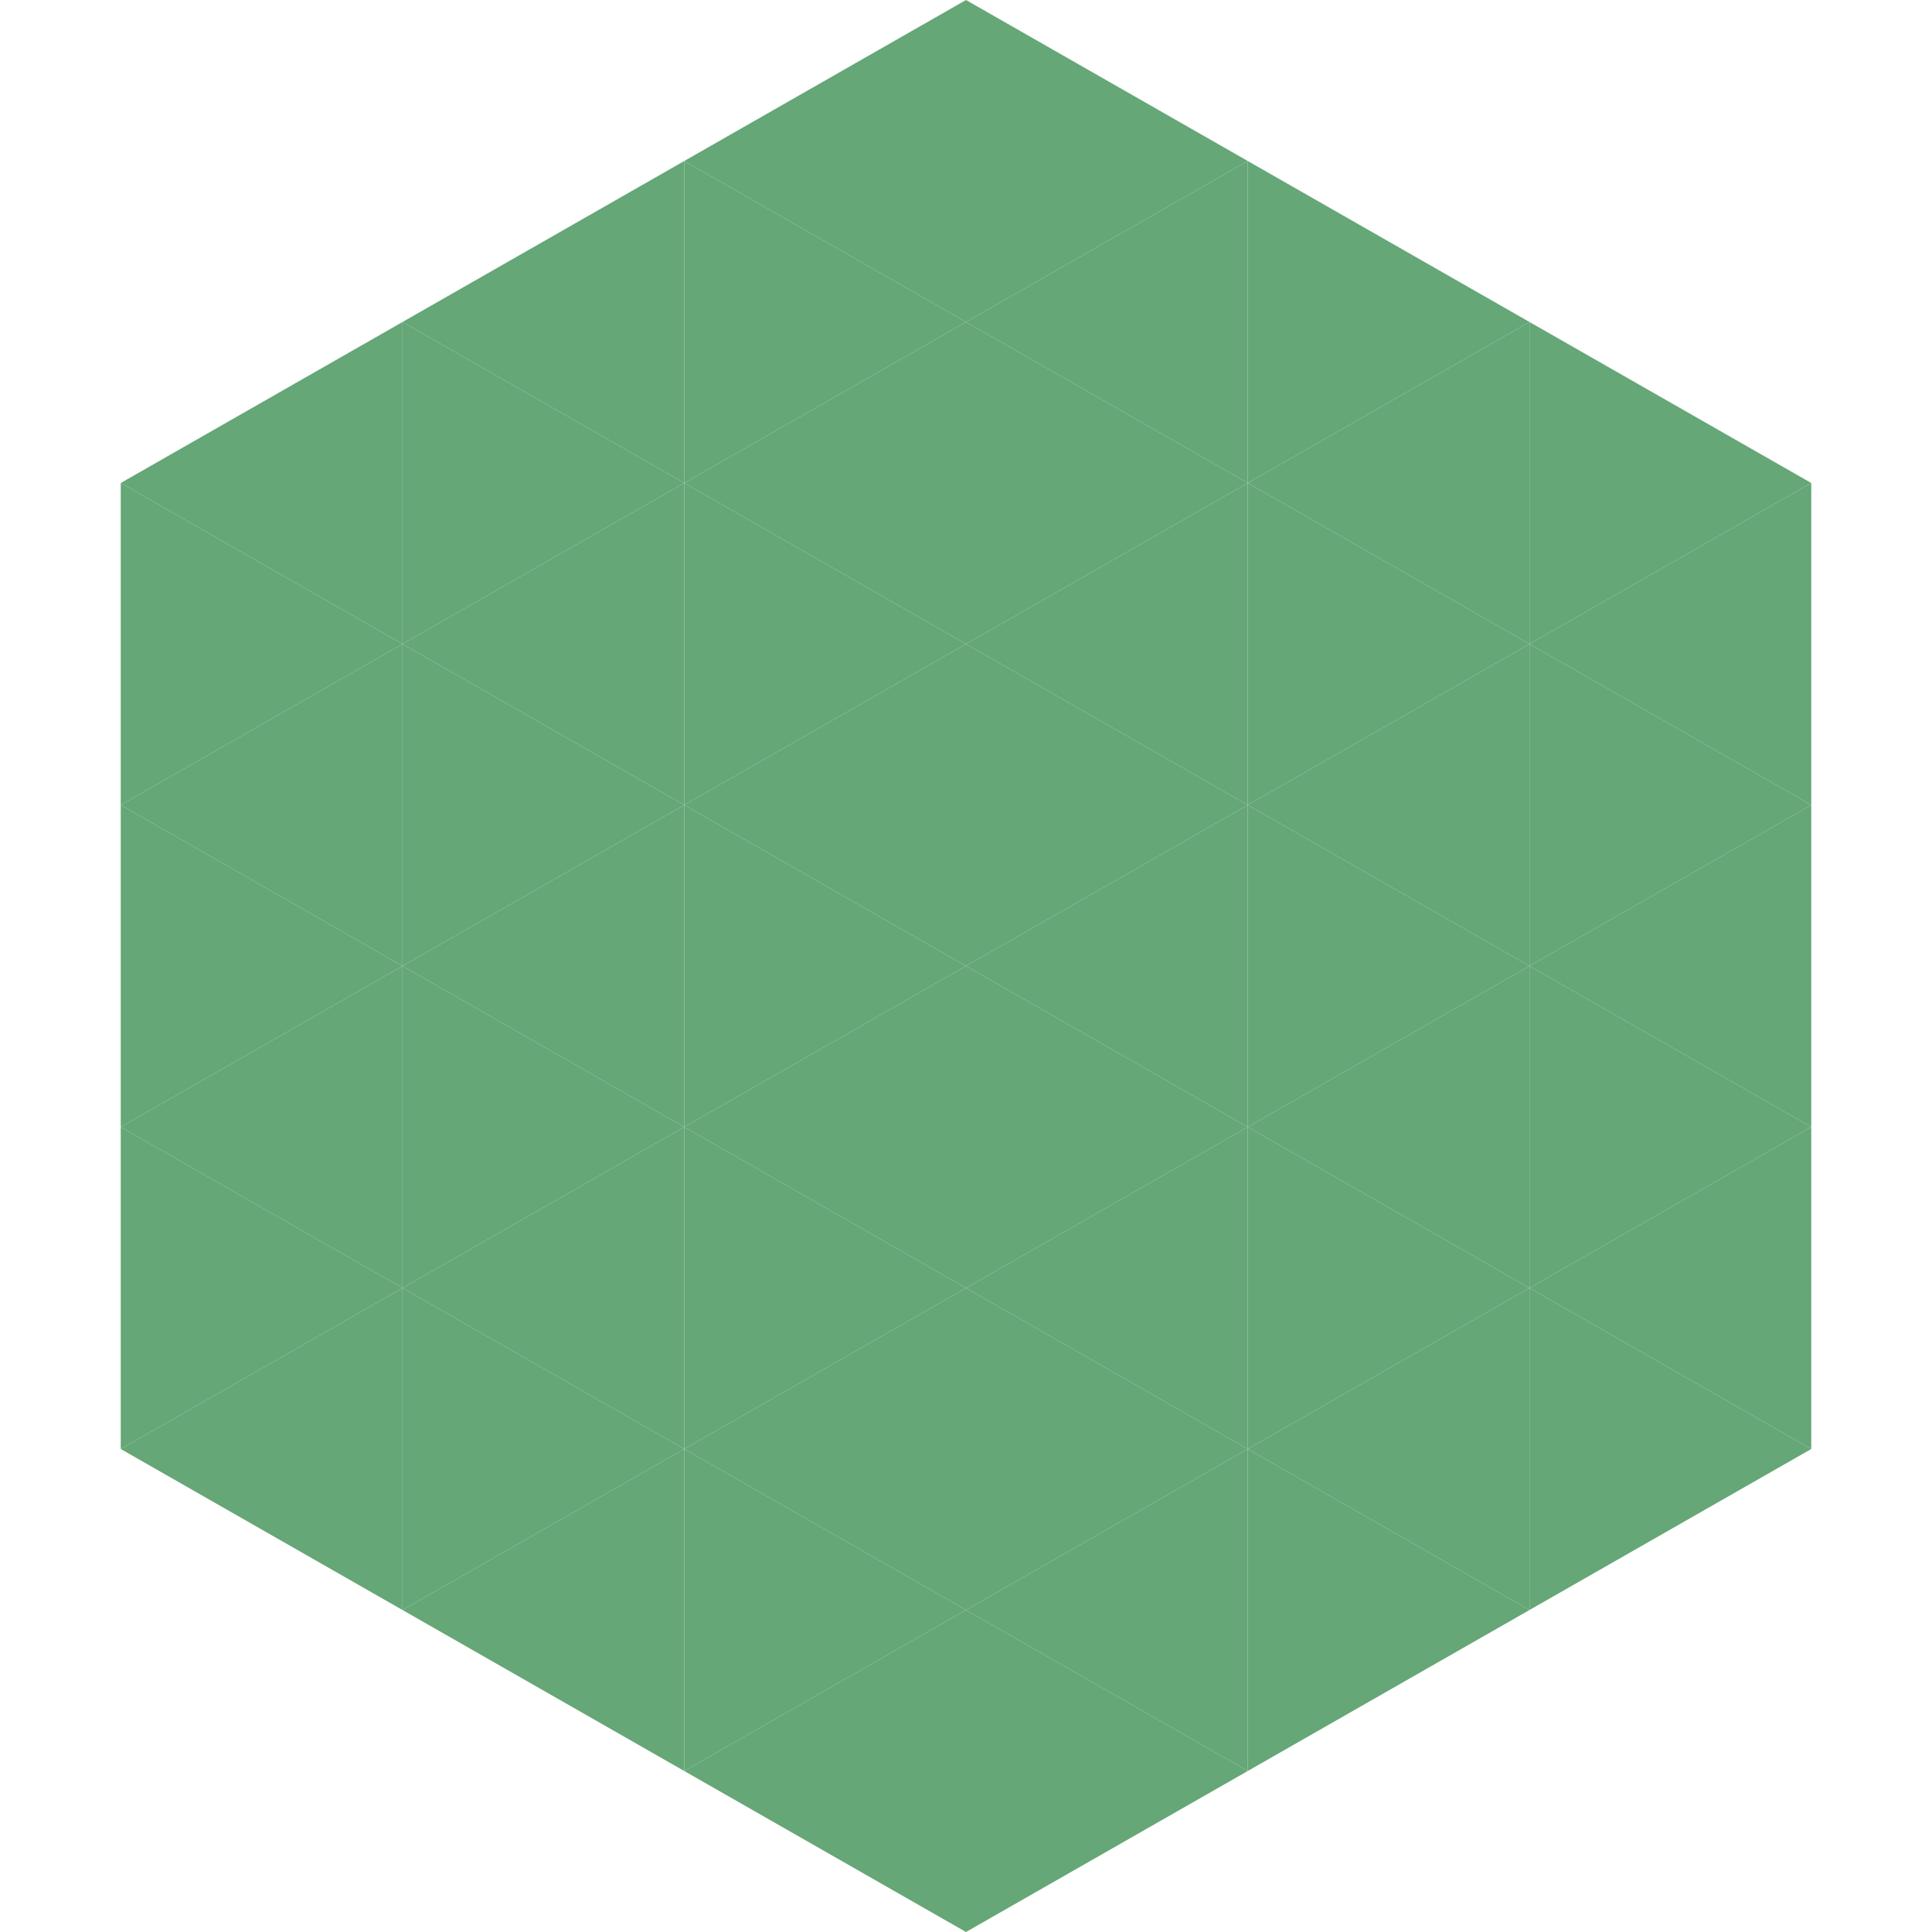
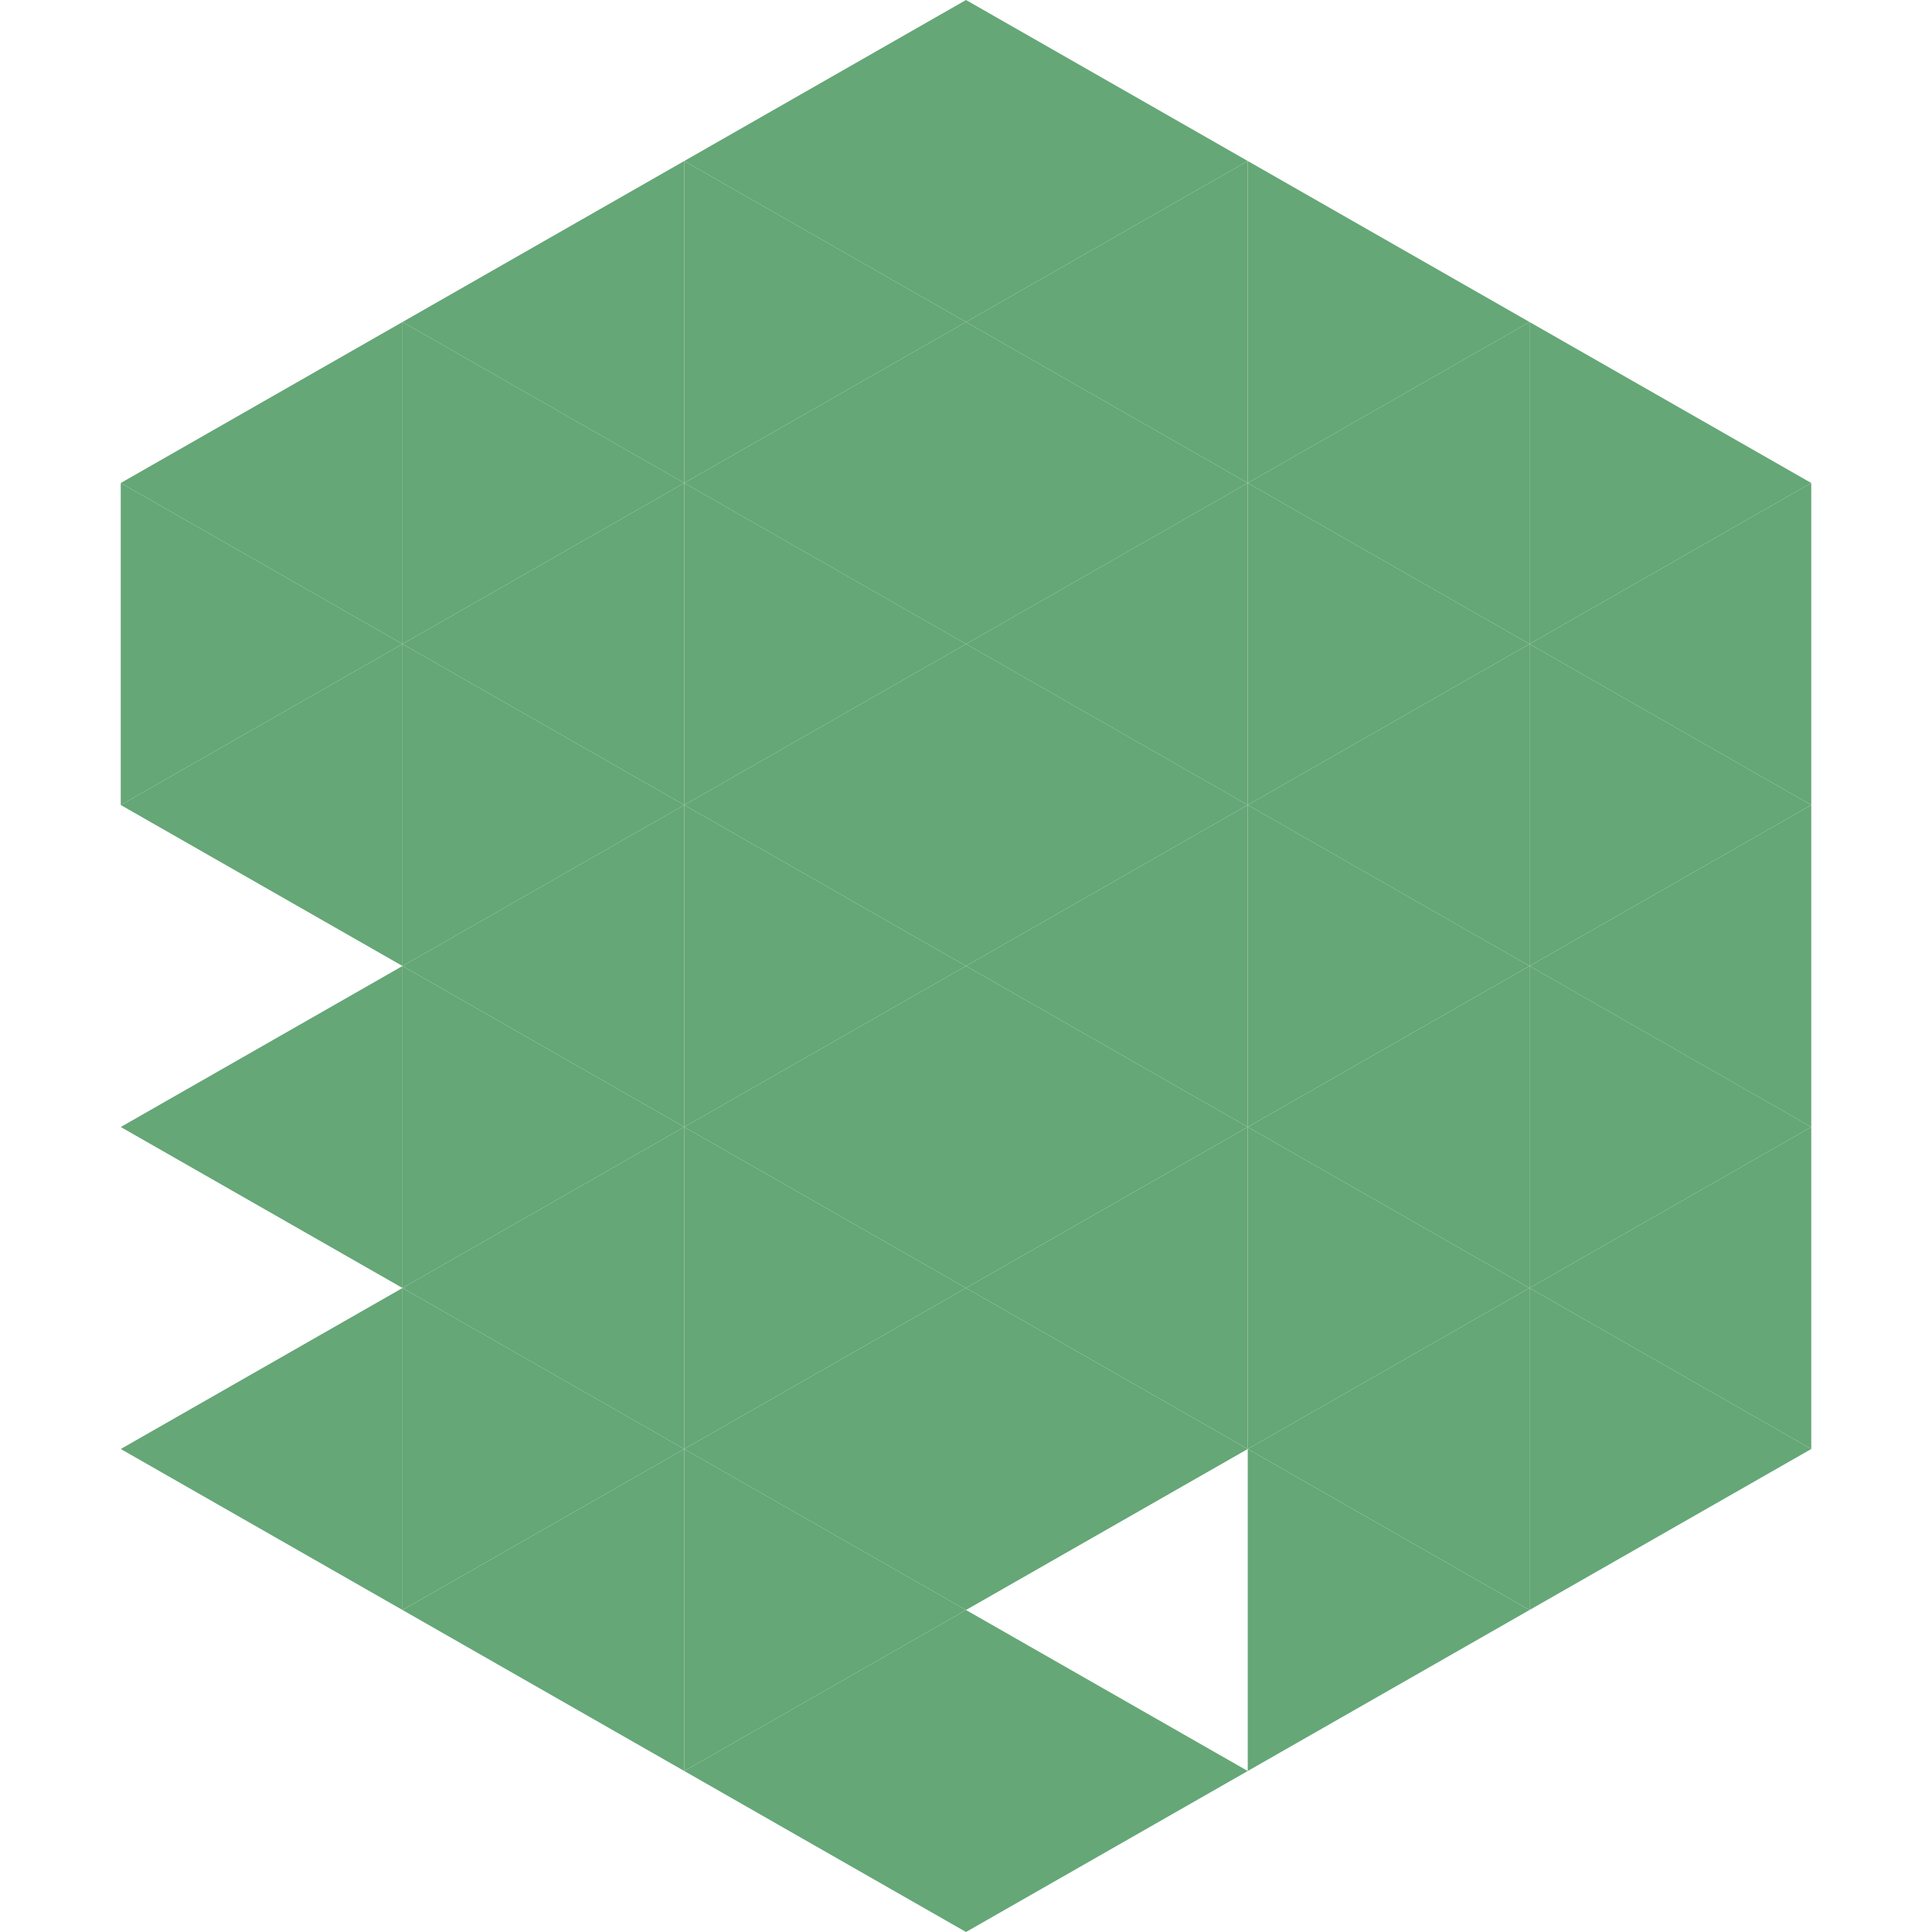
<svg xmlns="http://www.w3.org/2000/svg" width="240" height="240">
  <polygon points="50,40 15,60 50,80" style="fill:rgb(101,167,118)" />
  <polygon points="190,40 225,60 190,80" style="fill:rgb(101,167,118)" />
  <polygon points="15,60 50,80 15,100" style="fill:rgb(101,167,118)" />
  <polygon points="225,60 190,80 225,100" style="fill:rgb(101,167,118)" />
  <polygon points="50,80 15,100 50,120" style="fill:rgb(101,167,118)" />
  <polygon points="190,80 225,100 190,120" style="fill:rgb(101,167,118)" />
-   <polygon points="15,100 50,120 15,140" style="fill:rgb(101,167,118)" />
  <polygon points="225,100 190,120 225,140" style="fill:rgb(101,167,118)" />
  <polygon points="50,120 15,140 50,160" style="fill:rgb(101,167,118)" />
  <polygon points="190,120 225,140 190,160" style="fill:rgb(101,167,118)" />
-   <polygon points="15,140 50,160 15,180" style="fill:rgb(101,167,118)" />
  <polygon points="225,140 190,160 225,180" style="fill:rgb(101,167,118)" />
  <polygon points="50,160 15,180 50,200" style="fill:rgb(101,167,118)" />
  <polygon points="190,160 225,180 190,200" style="fill:rgb(101,167,118)" />
  <polygon points="15,180 50,200 15,220" style="fill:rgb(255,255,255); fill-opacity:0" />
  <polygon points="225,180 190,200 225,220" style="fill:rgb(255,255,255); fill-opacity:0" />
-   <polygon points="50,0 85,20 50,40" style="fill:rgb(255,255,255); fill-opacity:0" />
  <polygon points="190,0 155,20 190,40" style="fill:rgb(255,255,255); fill-opacity:0" />
  <polygon points="85,20 50,40 85,60" style="fill:rgb(101,167,118)" />
  <polygon points="155,20 190,40 155,60" style="fill:rgb(101,167,118)" />
  <polygon points="50,40 85,60 50,80" style="fill:rgb(101,167,118)" />
  <polygon points="190,40 155,60 190,80" style="fill:rgb(101,167,118)" />
  <polygon points="85,60 50,80 85,100" style="fill:rgb(101,167,118)" />
  <polygon points="155,60 190,80 155,100" style="fill:rgb(101,167,118)" />
  <polygon points="50,80 85,100 50,120" style="fill:rgb(101,167,118)" />
  <polygon points="190,80 155,100 190,120" style="fill:rgb(101,167,118)" />
  <polygon points="85,100 50,120 85,140" style="fill:rgb(101,167,118)" />
  <polygon points="155,100 190,120 155,140" style="fill:rgb(101,167,118)" />
  <polygon points="50,120 85,140 50,160" style="fill:rgb(101,167,118)" />
  <polygon points="190,120 155,140 190,160" style="fill:rgb(101,167,118)" />
  <polygon points="85,140 50,160 85,180" style="fill:rgb(101,167,118)" />
  <polygon points="155,140 190,160 155,180" style="fill:rgb(101,167,118)" />
  <polygon points="50,160 85,180 50,200" style="fill:rgb(101,167,118)" />
  <polygon points="190,160 155,180 190,200" style="fill:rgb(101,167,118)" />
  <polygon points="85,180 50,200 85,220" style="fill:rgb(101,167,118)" />
  <polygon points="155,180 190,200 155,220" style="fill:rgb(101,167,118)" />
  <polygon points="120,0 85,20 120,40" style="fill:rgb(101,167,118)" />
  <polygon points="120,0 155,20 120,40" style="fill:rgb(101,167,118)" />
  <polygon points="85,20 120,40 85,60" style="fill:rgb(101,167,118)" />
  <polygon points="155,20 120,40 155,60" style="fill:rgb(101,167,118)" />
  <polygon points="120,40 85,60 120,80" style="fill:rgb(101,167,118)" />
  <polygon points="120,40 155,60 120,80" style="fill:rgb(101,167,118)" />
  <polygon points="85,60 120,80 85,100" style="fill:rgb(101,167,118)" />
  <polygon points="155,60 120,80 155,100" style="fill:rgb(101,167,118)" />
  <polygon points="120,80 85,100 120,120" style="fill:rgb(101,167,118)" />
  <polygon points="120,80 155,100 120,120" style="fill:rgb(101,167,118)" />
  <polygon points="85,100 120,120 85,140" style="fill:rgb(101,167,118)" />
  <polygon points="155,100 120,120 155,140" style="fill:rgb(101,167,118)" />
  <polygon points="120,120 85,140 120,160" style="fill:rgb(101,167,118)" />
  <polygon points="120,120 155,140 120,160" style="fill:rgb(101,167,118)" />
  <polygon points="85,140 120,160 85,180" style="fill:rgb(101,167,118)" />
  <polygon points="155,140 120,160 155,180" style="fill:rgb(101,167,118)" />
  <polygon points="120,160 85,180 120,200" style="fill:rgb(101,167,118)" />
  <polygon points="120,160 155,180 120,200" style="fill:rgb(101,167,118)" />
  <polygon points="85,180 120,200 85,220" style="fill:rgb(101,167,118)" />
-   <polygon points="155,180 120,200 155,220" style="fill:rgb(101,167,118)" />
  <polygon points="120,200 85,220 120,240" style="fill:rgb(101,167,118)" />
  <polygon points="120,200 155,220 120,240" style="fill:rgb(101,167,118)" />
  <polygon points="85,220 120,240 85,260" style="fill:rgb(255,255,255); fill-opacity:0" />
  <polygon points="155,220 120,240 155,260" style="fill:rgb(255,255,255); fill-opacity:0" />
</svg>